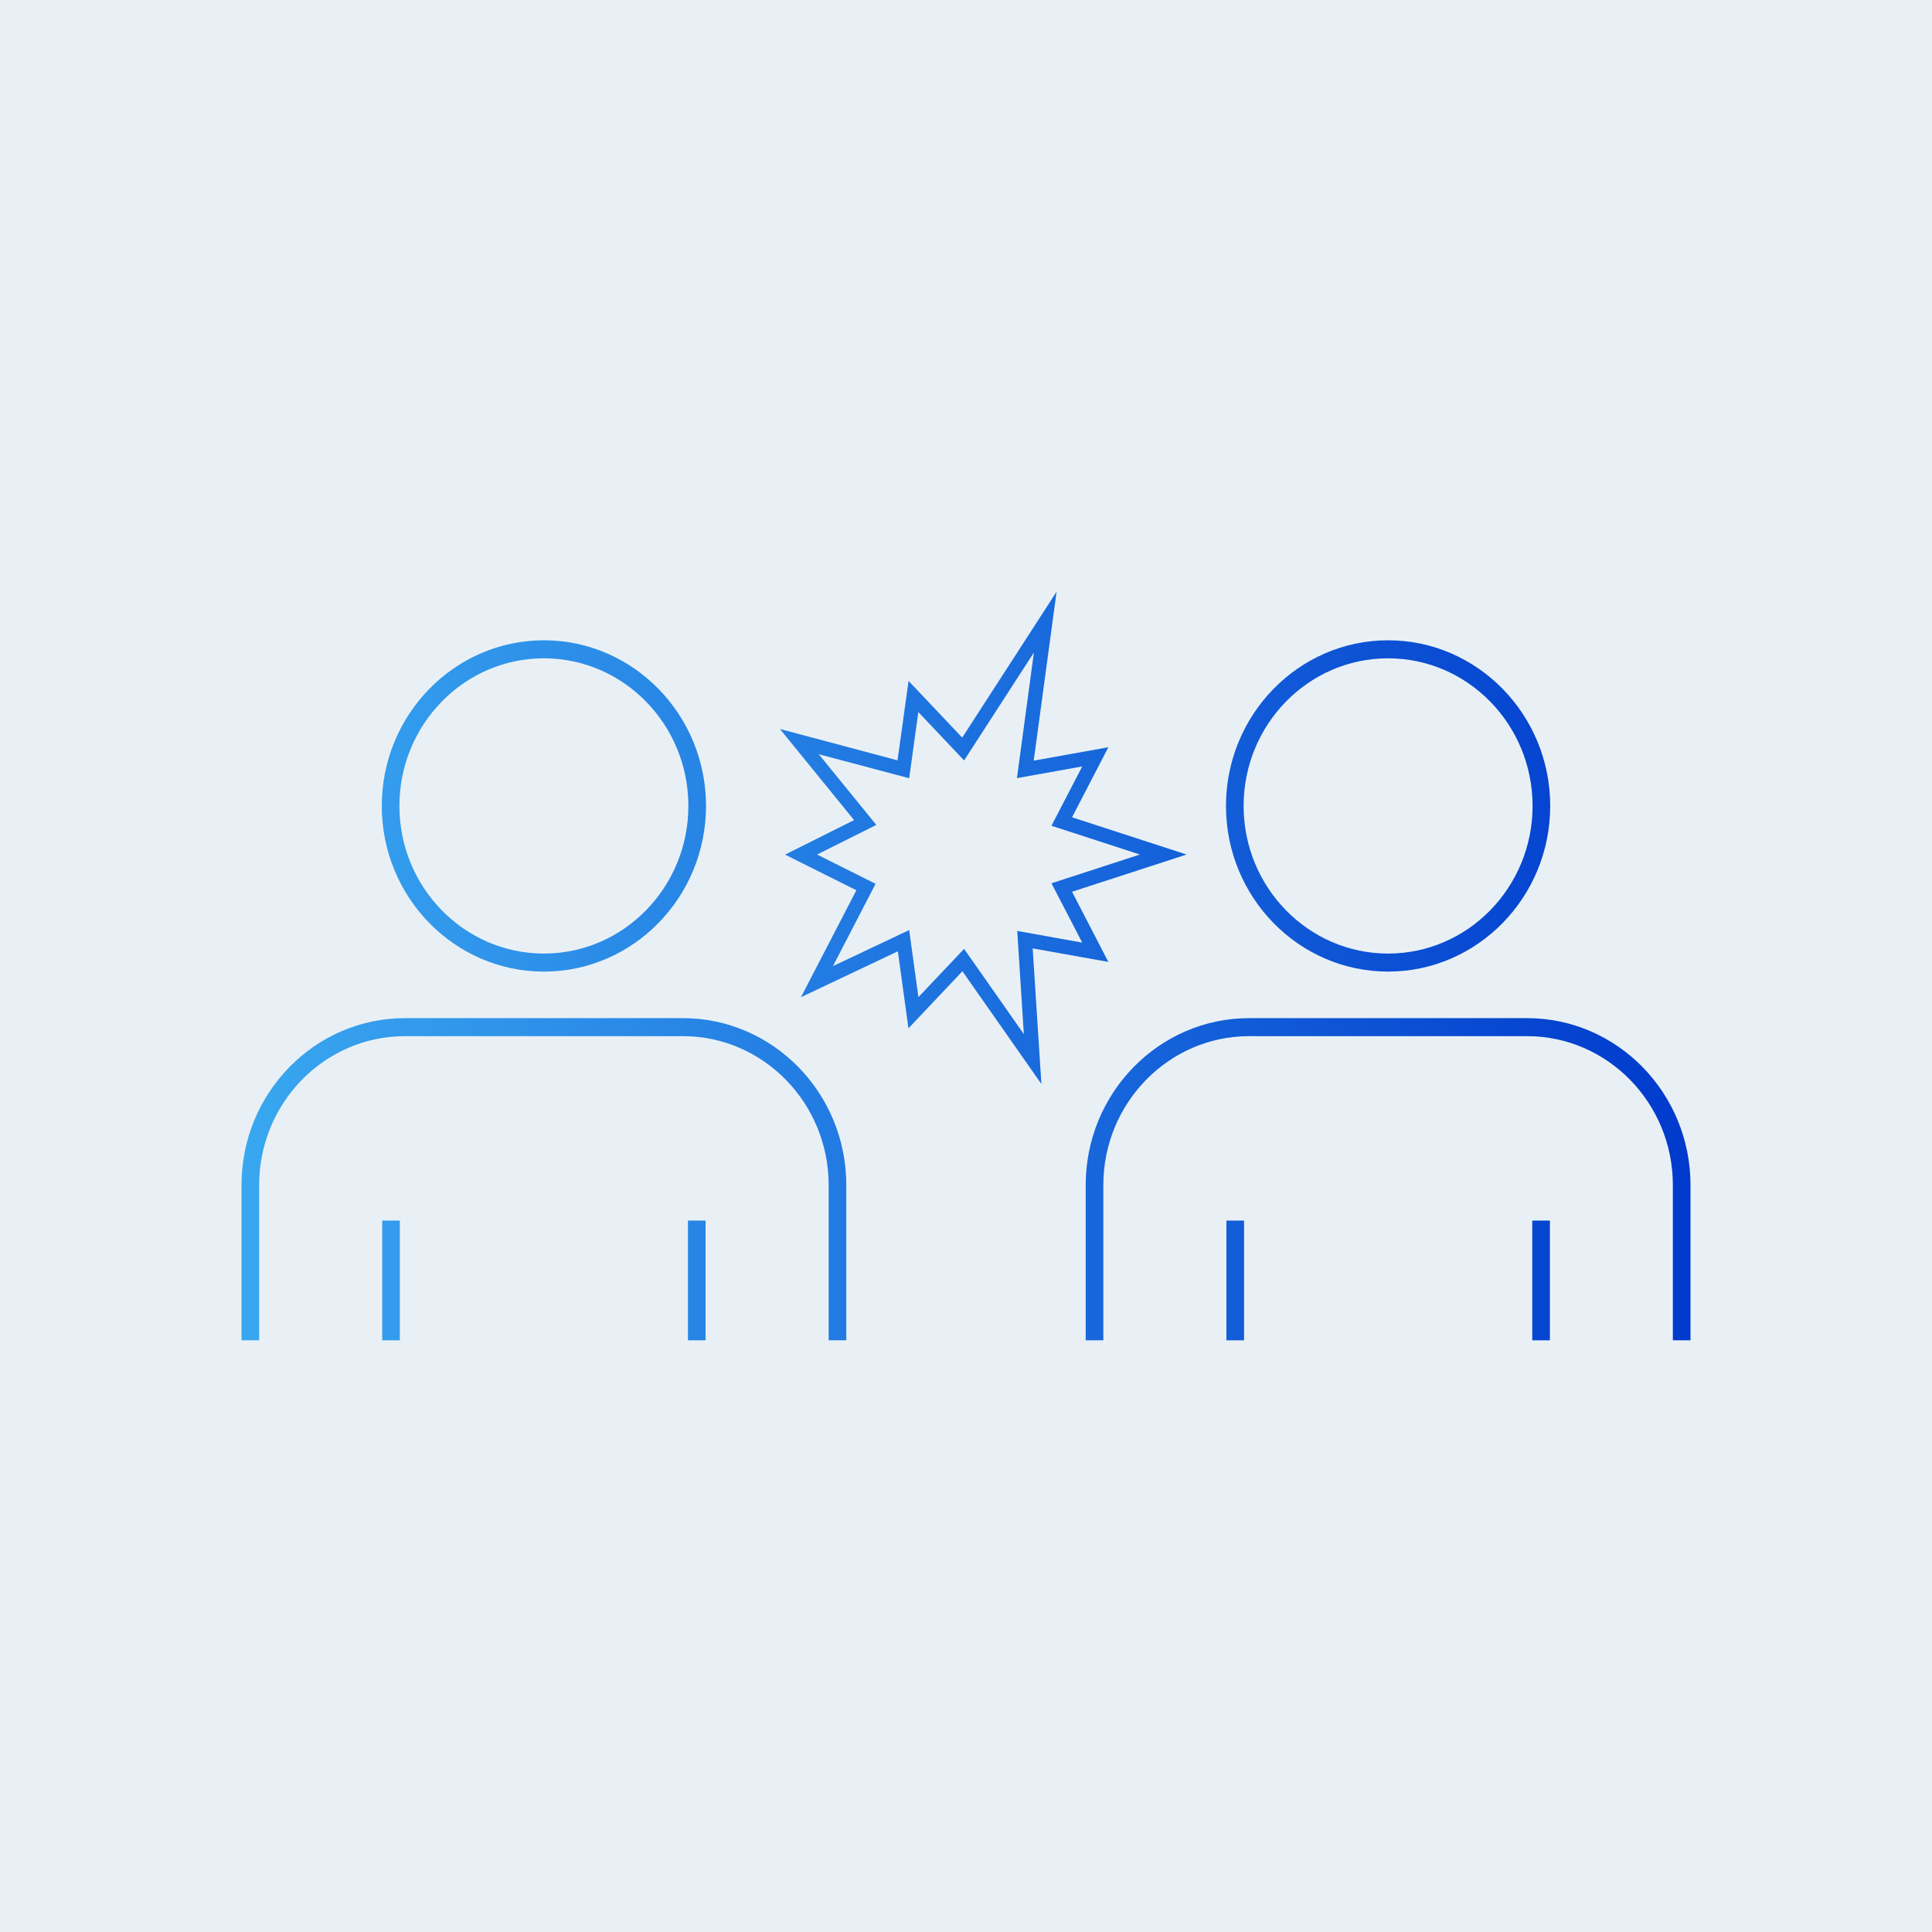
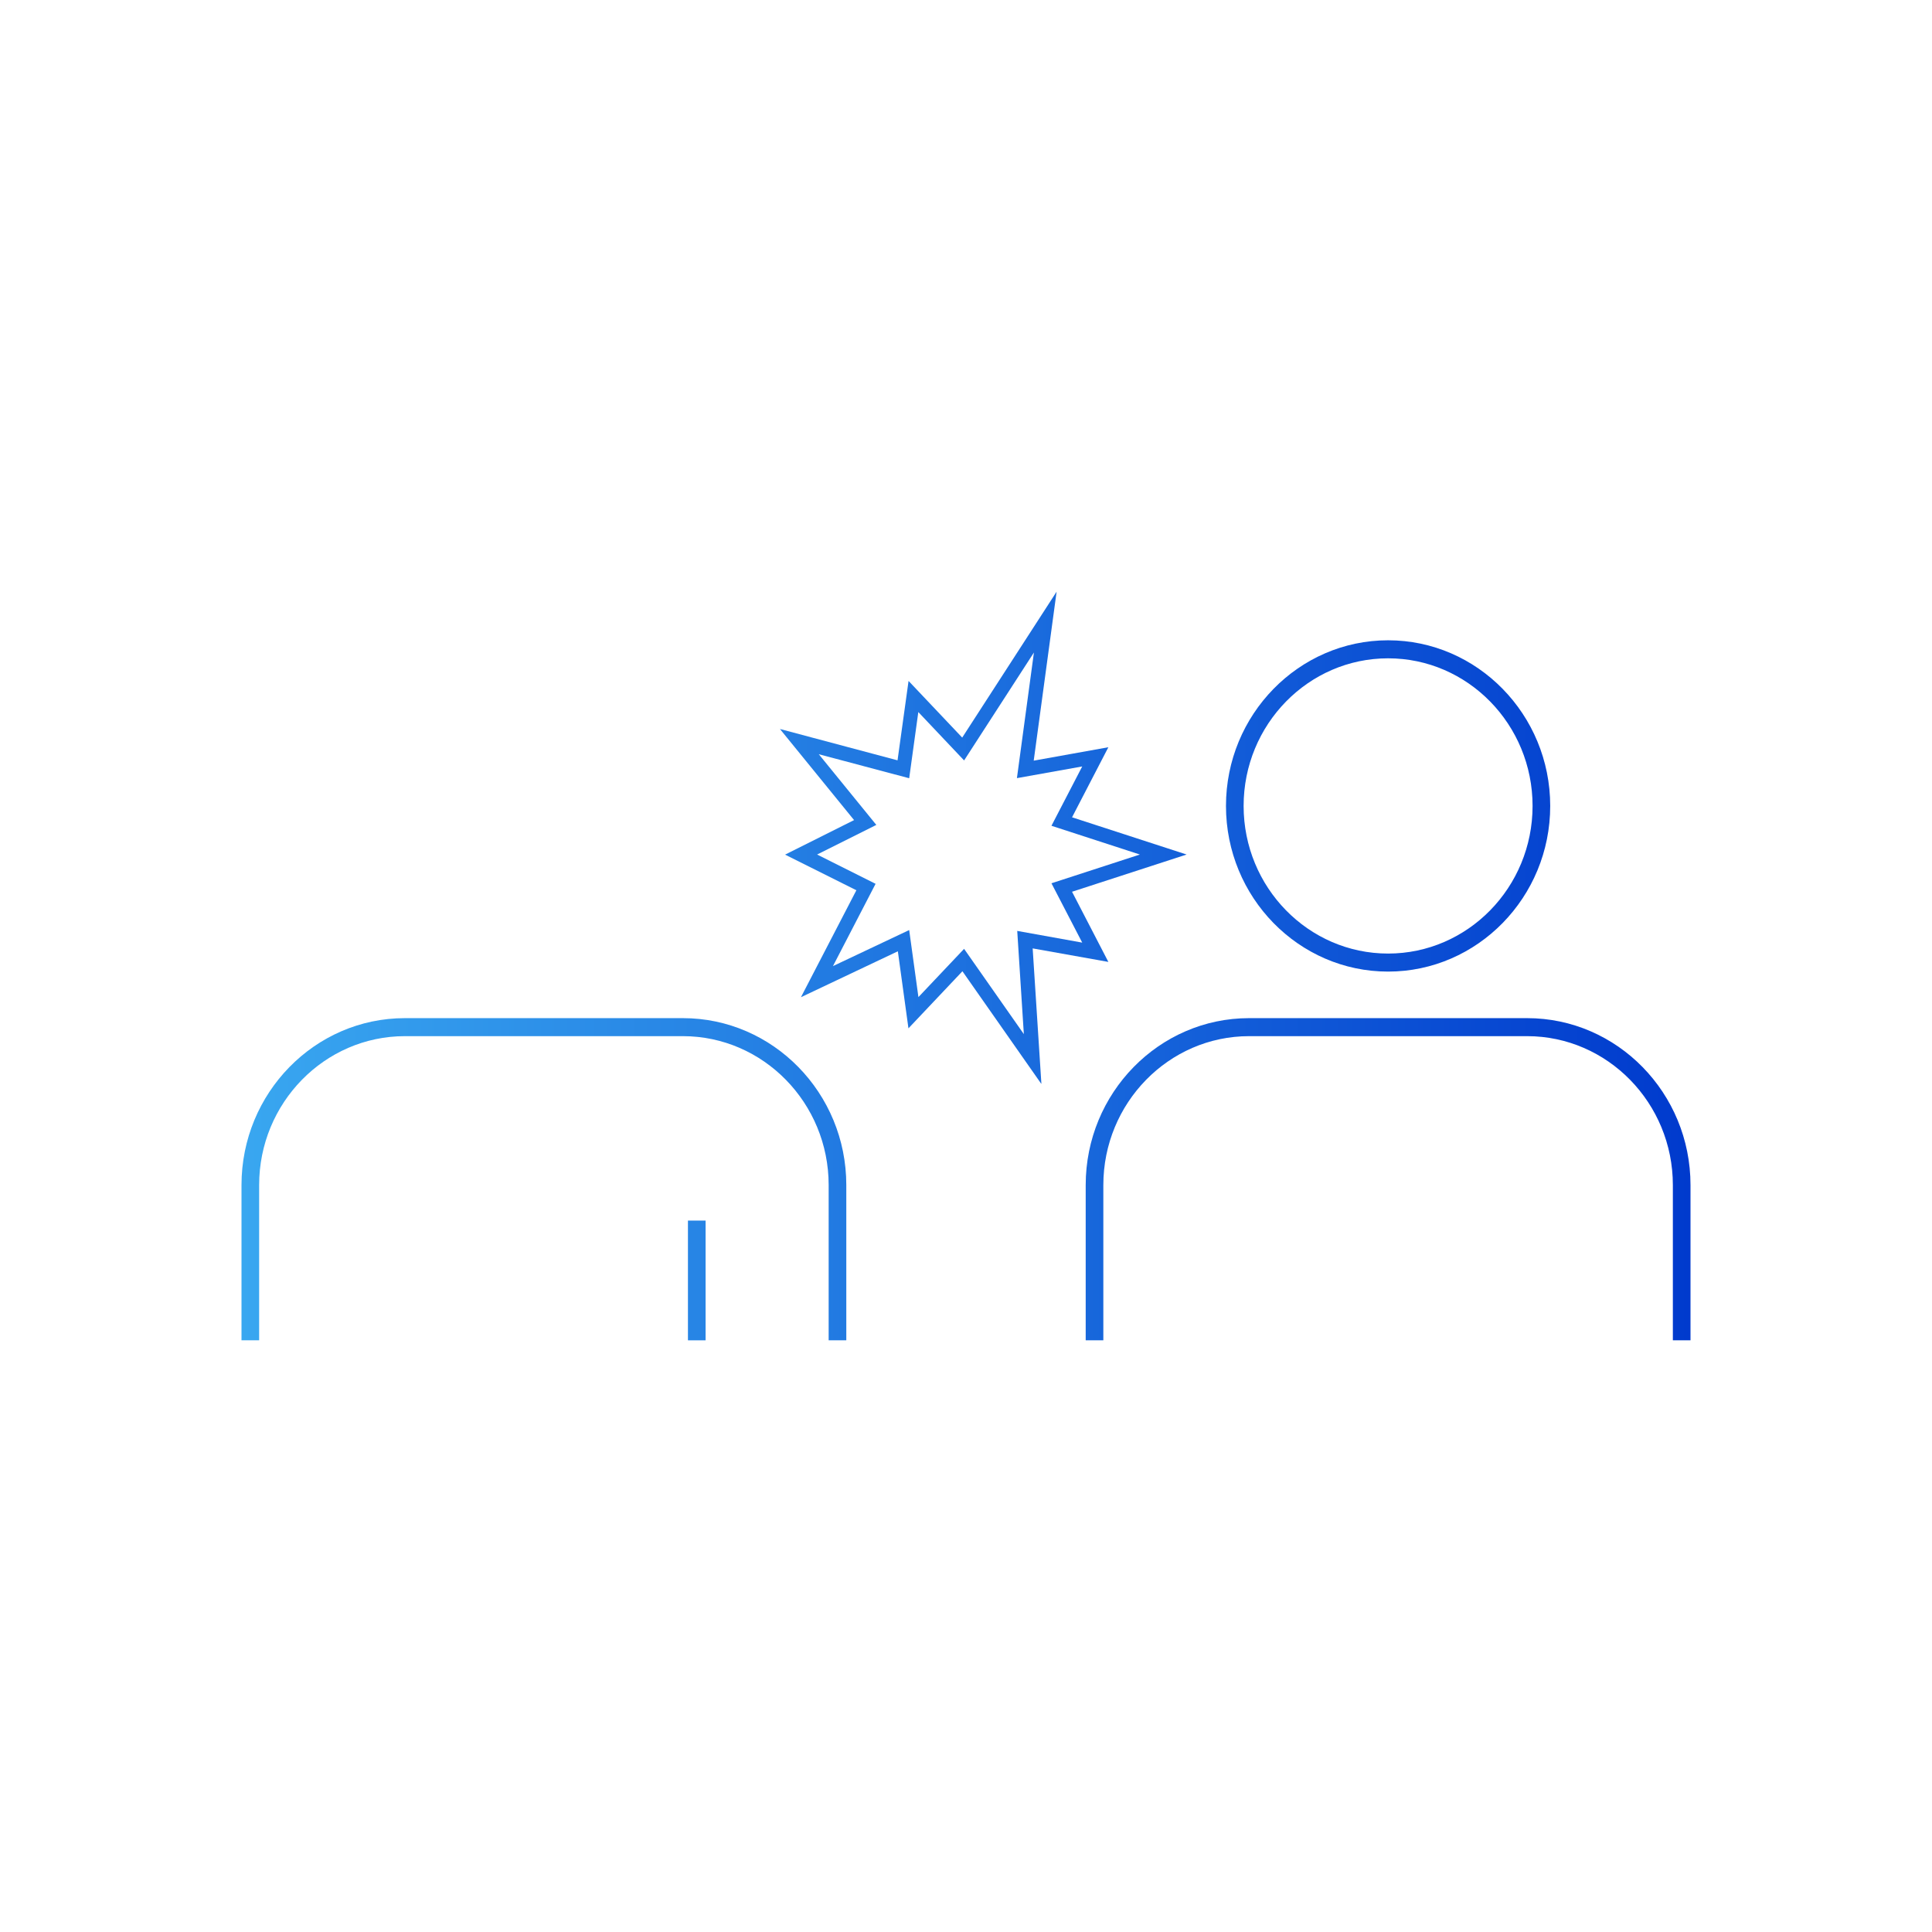
<svg xmlns="http://www.w3.org/2000/svg" width="160" height="160" viewBox="0 0 160 160" fill="none">
-   <rect width="160" height="160" fill="#E9F0F5" />
  <path d="M68.626 110.999V98.142C68.626 91.346 63.209 85.81 56.556 85.81H33.53C26.878 85.81 21.461 91.346 21.461 98.142V110.999H20V98.142C20 90.519 26.07 84.318 33.53 84.318H56.556C64.017 84.318 70.087 90.519 70.087 98.142V110.999H68.626Z" fill="url(#paint0_linear_89_272)" />
-   <path d="M33.113 101.084H31.652V111H33.113V101.084Z" fill="url(#paint1_linear_89_272)" />
  <path d="M58.434 101.084H56.973V111H58.434V101.084Z" fill="url(#paint2_linear_89_272)" />
-   <path d="M45.043 80.463C37.634 80.463 31.617 74.305 31.617 66.744C31.617 59.183 37.643 53.026 45.043 53.026C52.443 53.026 58.469 59.183 58.469 66.744C58.469 74.305 52.443 80.463 45.043 80.463ZM45.043 54.519C38.443 54.519 33.078 60.001 33.078 66.744C33.078 73.488 38.443 78.97 45.043 78.97C51.643 78.97 57.008 73.488 57.008 66.744C57.008 60.001 51.643 54.519 45.043 54.519Z" fill="url(#paint3_linear_89_272)" />
  <path d="M138.539 110.999V98.142C138.539 91.346 133.122 85.81 126.47 85.81H103.444C96.791 85.81 91.374 91.346 91.374 98.142V110.999H89.913V98.142C89.913 90.519 95.983 84.318 103.444 84.318H126.47C133.93 84.318 140 90.519 140 98.142V110.999H138.539Z" fill="url(#paint4_linear_89_272)" />
-   <path d="M103.027 101.084H101.566V111H103.027V101.084Z" fill="url(#paint5_linear_89_272)" />
-   <path d="M128.356 101.084H126.895V111H128.356V101.084Z" fill="url(#paint6_linear_89_272)" />
  <path d="M114.956 80.463C107.547 80.463 101.53 74.305 101.53 66.744C101.53 59.183 107.556 53.026 114.956 53.026C122.356 53.026 128.382 59.183 128.382 66.744C128.382 74.305 122.356 80.463 114.956 80.463ZM114.956 54.519C108.356 54.519 102.991 60.001 102.991 66.744C102.991 73.488 108.356 78.97 114.956 78.97C121.556 78.97 126.921 73.488 126.921 66.744C126.921 60.001 121.556 54.519 114.956 54.519Z" fill="url(#paint7_linear_89_272)" />
  <path d="M86.225 89.746L79.704 80.435L75.234 85.162L74.356 78.782L66.33 82.585L70.921 73.727L65.017 70.777L70.73 67.916L64.591 60.373L74.33 62.967L75.243 56.392L79.686 61.084L87.504 49L85.608 62.994L91.79 61.883L88.782 67.685L98.269 70.768L88.782 73.851L91.79 79.662L85.521 78.542L86.243 89.746H86.225ZM79.834 78.569L84.79 85.641L84.243 77.094L89.625 78.063L87.077 73.149L94.399 70.768L87.077 68.387L89.625 63.474L84.217 64.442L85.625 54.038L79.843 62.976L76.051 58.969L75.295 64.451L67.808 62.461L72.573 68.316L67.669 70.768L72.512 73.194L68.982 80.008L75.295 77.023L76.06 82.576L79.843 78.578L79.834 78.569Z" fill="url(#paint8_linear_89_272)" />
  <defs>
    <linearGradient id="paint0_linear_89_272" x1="20" y1="80" x2="140" y2="80" gradientUnits="userSpaceOnUse">
      <stop stop-color="#39A7F0" />
      <stop offset="1" stop-color="#003ACD" />
    </linearGradient>
    <linearGradient id="paint1_linear_89_272" x1="20" y1="80" x2="140" y2="80" gradientUnits="userSpaceOnUse">
      <stop stop-color="#39A7F0" />
      <stop offset="1" stop-color="#003ACD" />
    </linearGradient>
    <linearGradient id="paint2_linear_89_272" x1="20" y1="80" x2="140" y2="80" gradientUnits="userSpaceOnUse">
      <stop stop-color="#39A7F0" />
      <stop offset="1" stop-color="#003ACD" />
    </linearGradient>
    <linearGradient id="paint3_linear_89_272" x1="20" y1="80" x2="140" y2="80" gradientUnits="userSpaceOnUse">
      <stop stop-color="#39A7F0" />
      <stop offset="1" stop-color="#003ACD" />
    </linearGradient>
    <linearGradient id="paint4_linear_89_272" x1="20" y1="80" x2="140" y2="80" gradientUnits="userSpaceOnUse">
      <stop stop-color="#39A7F0" />
      <stop offset="1" stop-color="#003ACD" />
    </linearGradient>
    <linearGradient id="paint5_linear_89_272" x1="20" y1="80" x2="140" y2="80" gradientUnits="userSpaceOnUse">
      <stop stop-color="#39A7F0" />
      <stop offset="1" stop-color="#003ACD" />
    </linearGradient>
    <linearGradient id="paint6_linear_89_272" x1="20" y1="80" x2="140" y2="80" gradientUnits="userSpaceOnUse">
      <stop stop-color="#39A7F0" />
      <stop offset="1" stop-color="#003ACD" />
    </linearGradient>
    <linearGradient id="paint7_linear_89_272" x1="20" y1="80" x2="140" y2="80" gradientUnits="userSpaceOnUse">
      <stop stop-color="#39A7F0" />
      <stop offset="1" stop-color="#003ACD" />
    </linearGradient>
    <linearGradient id="paint8_linear_89_272" x1="20" y1="80" x2="140" y2="80" gradientUnits="userSpaceOnUse">
      <stop stop-color="#39A7F0" />
      <stop offset="1" stop-color="#003ACD" />
    </linearGradient>
  </defs>
</svg>